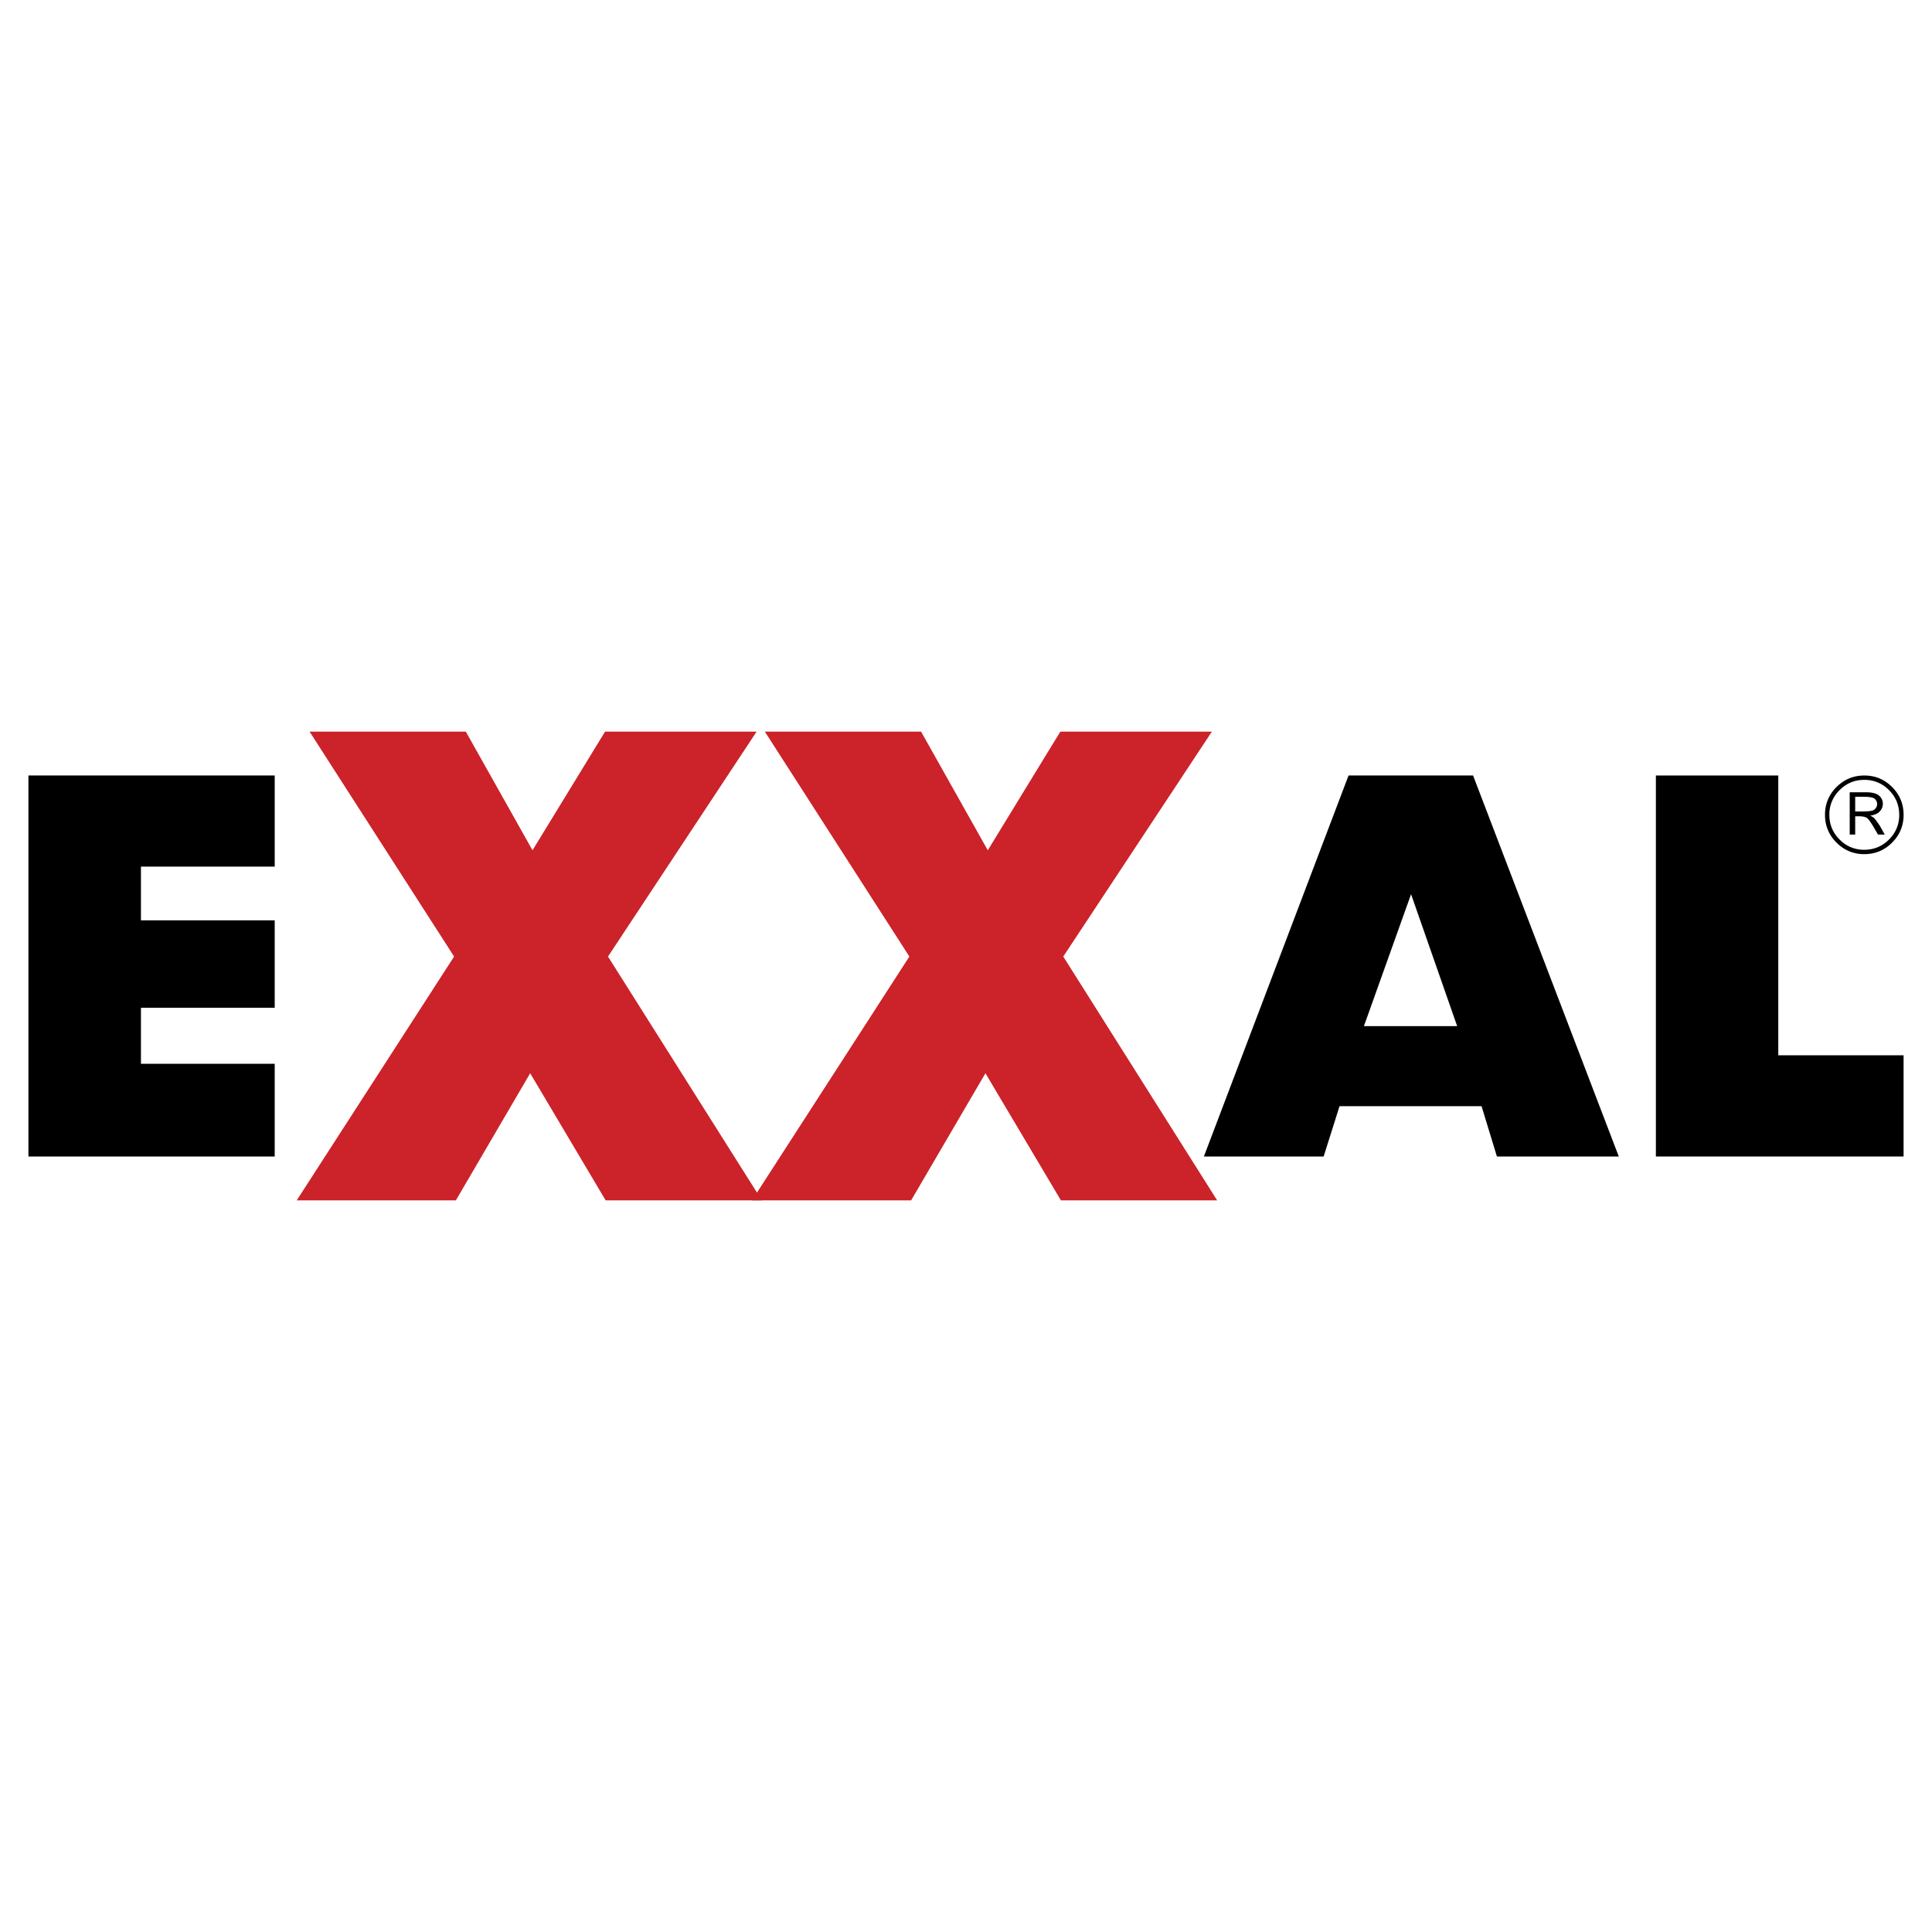
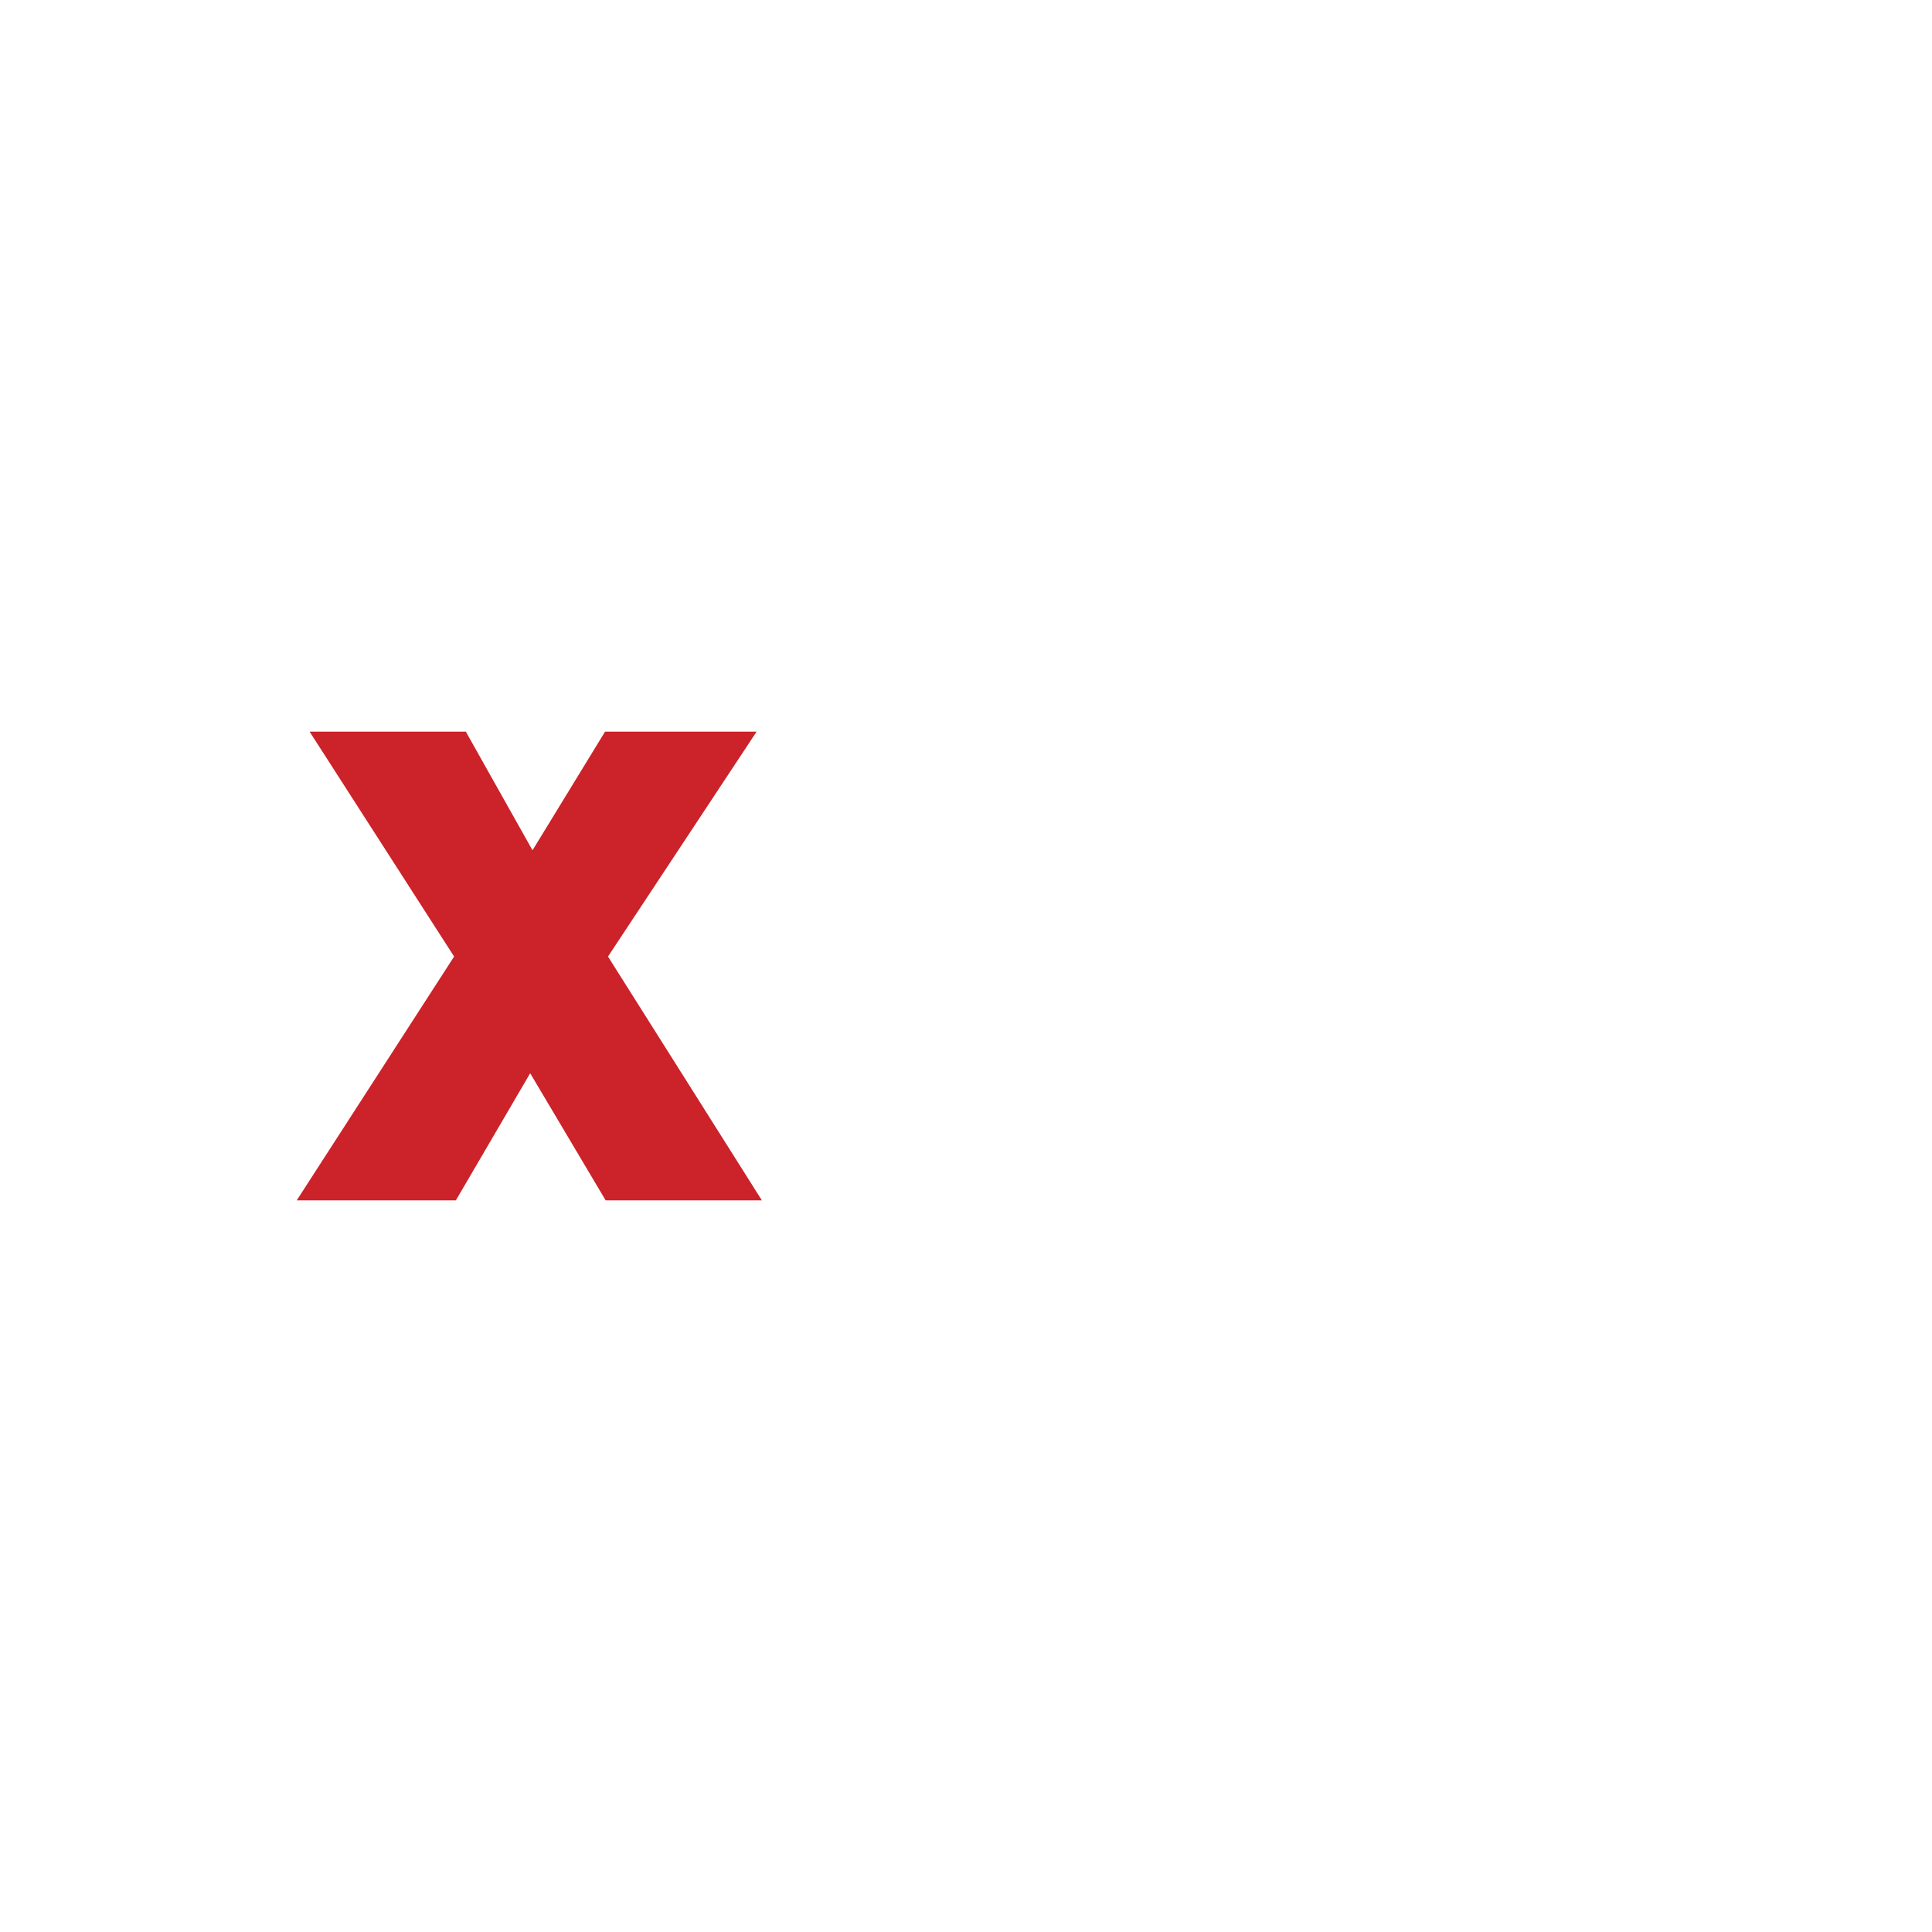
<svg xmlns="http://www.w3.org/2000/svg" width="2500" height="2500" viewBox="0 0 192.756 192.756">
  <g fill-rule="evenodd" clip-rule="evenodd">
    <path fill="#fff" d="M0 0h192.756v192.756H0V0z" />
-     <path d="M189.921 115.384h-24.713V77.372h12.212v27.914h12.501v10.098z" />
-     <path fill="#cc2229" d="M121.437 119.763h-15.588l-7.532-12.684-7.415 12.684h-15.88l15.706-24.328-14.421-22.442h15.588l6.656 11.839 7.239-11.839h15.121l-14.829 22.442 15.355 24.328z" />
    <path fill="#cc2229" d="M76.015 119.763H60.427l-7.531-12.684-7.415 12.684H29.602l15.704-24.328-14.42-22.442h15.588l6.655 11.839 7.24-11.839h15.12L60.661 95.435l15.354 24.328z" />
-     <path d="M27.408 115.384H2.835V77.372h24.573v9.093H14.062v5.357h13.346v8.723H14.062v5.587h13.346v9.252zM145.382 102.378l-4.6-13.164-4.705 13.164h9.305zm16.125 13.006h-12.159l-1.533-5.022h-14.169l-1.586 5.022h-11.948l14.433-38.012h12.424l14.538 38.012zM189.922 81.295c0 1.083-.382 2.007-1.147 2.772-.764.768-1.688 1.15-2.771 1.15a3.78 3.78 0 0 1-2.774-1.15 3.777 3.777 0 0 1-1.148-2.772 3.78 3.78 0 0 1 1.148-2.774c.768-.766 1.692-1.148 2.774-1.148 1.083 0 2.007.383 2.771 1.148.765.765 1.147 1.689 1.147 2.774zm-.437 0c0-.962-.339-1.784-1.02-2.465a3.355 3.355 0 0 0-2.468-1.022c-.962 0-1.782.341-2.461 1.022a3.367 3.367 0 0 0-1.021 2.465c0 .96.342 1.782 1.021 2.463a3.34 3.34 0 0 0 2.461 1.022c.966 0 1.788-.339 2.468-1.022a3.357 3.357 0 0 0 1.02-2.463zm-4.939-2.25h1.641c.593 0 1.019.109 1.277.326.257.217.387.489.387.813 0 .341-.136.63-.403.862-.196.166-.481.275-.856.332.17.081.288.153.358.215.069.062.179.194.326.398.146.202.261.372.337.507l.431.77h-.674l-.409-.698c-.312-.542-.553-.866-.715-.971-.164-.107-.432-.16-.805-.16h-.348v1.829h-.547v-4.223zm.547.449v1.469h.536c.589 0 .979-.03 1.171-.089a.634.634 0 0 0 .346-.249.663.663 0 0 0 .135-.393.698.698 0 0 0-.229-.522c-.153-.146-.538-.217-1.156-.217h-.803v.001z" />
  </g>
</svg>